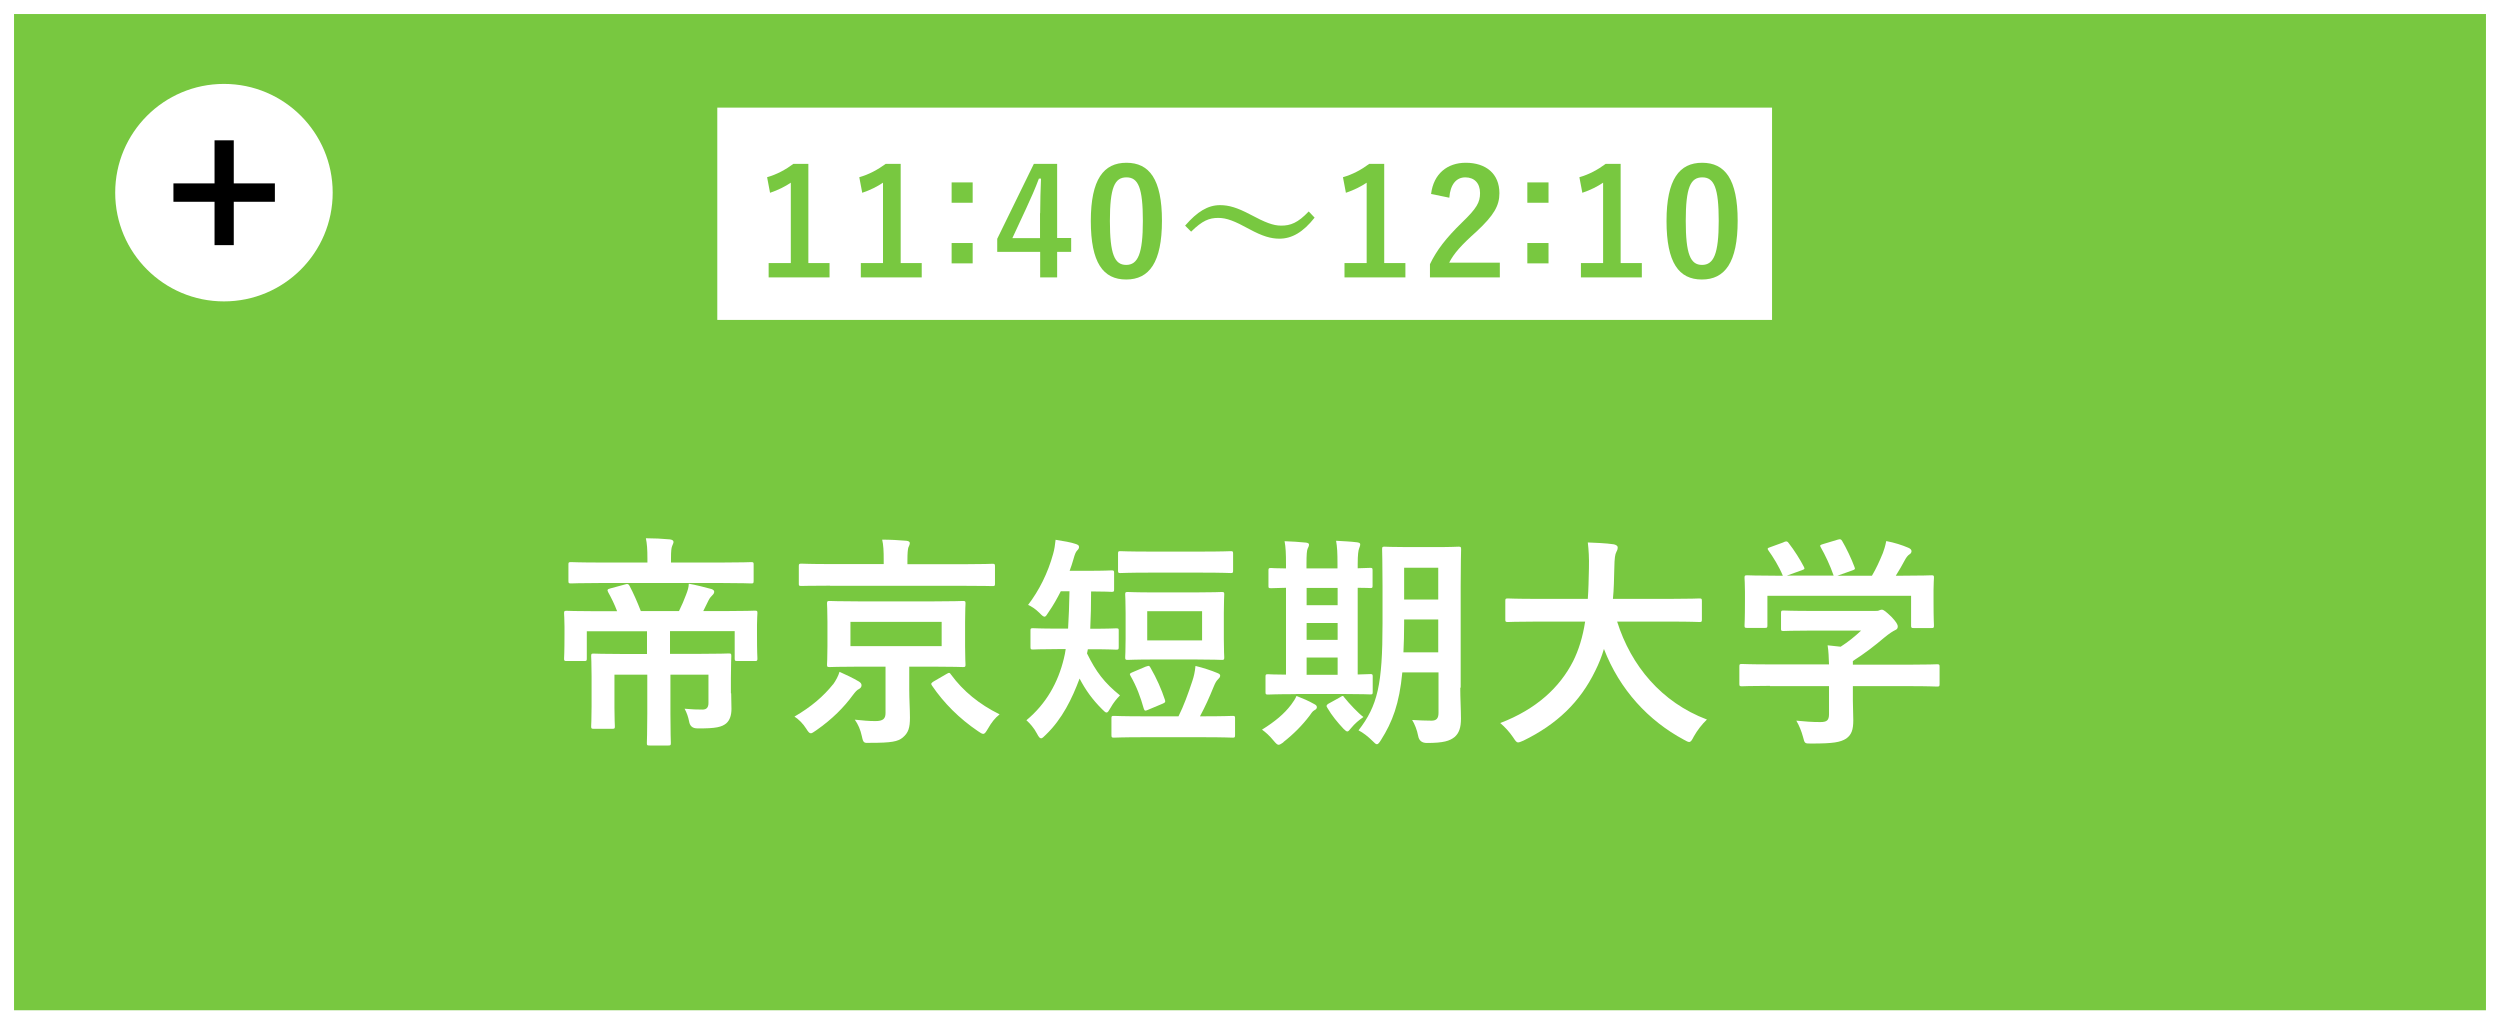
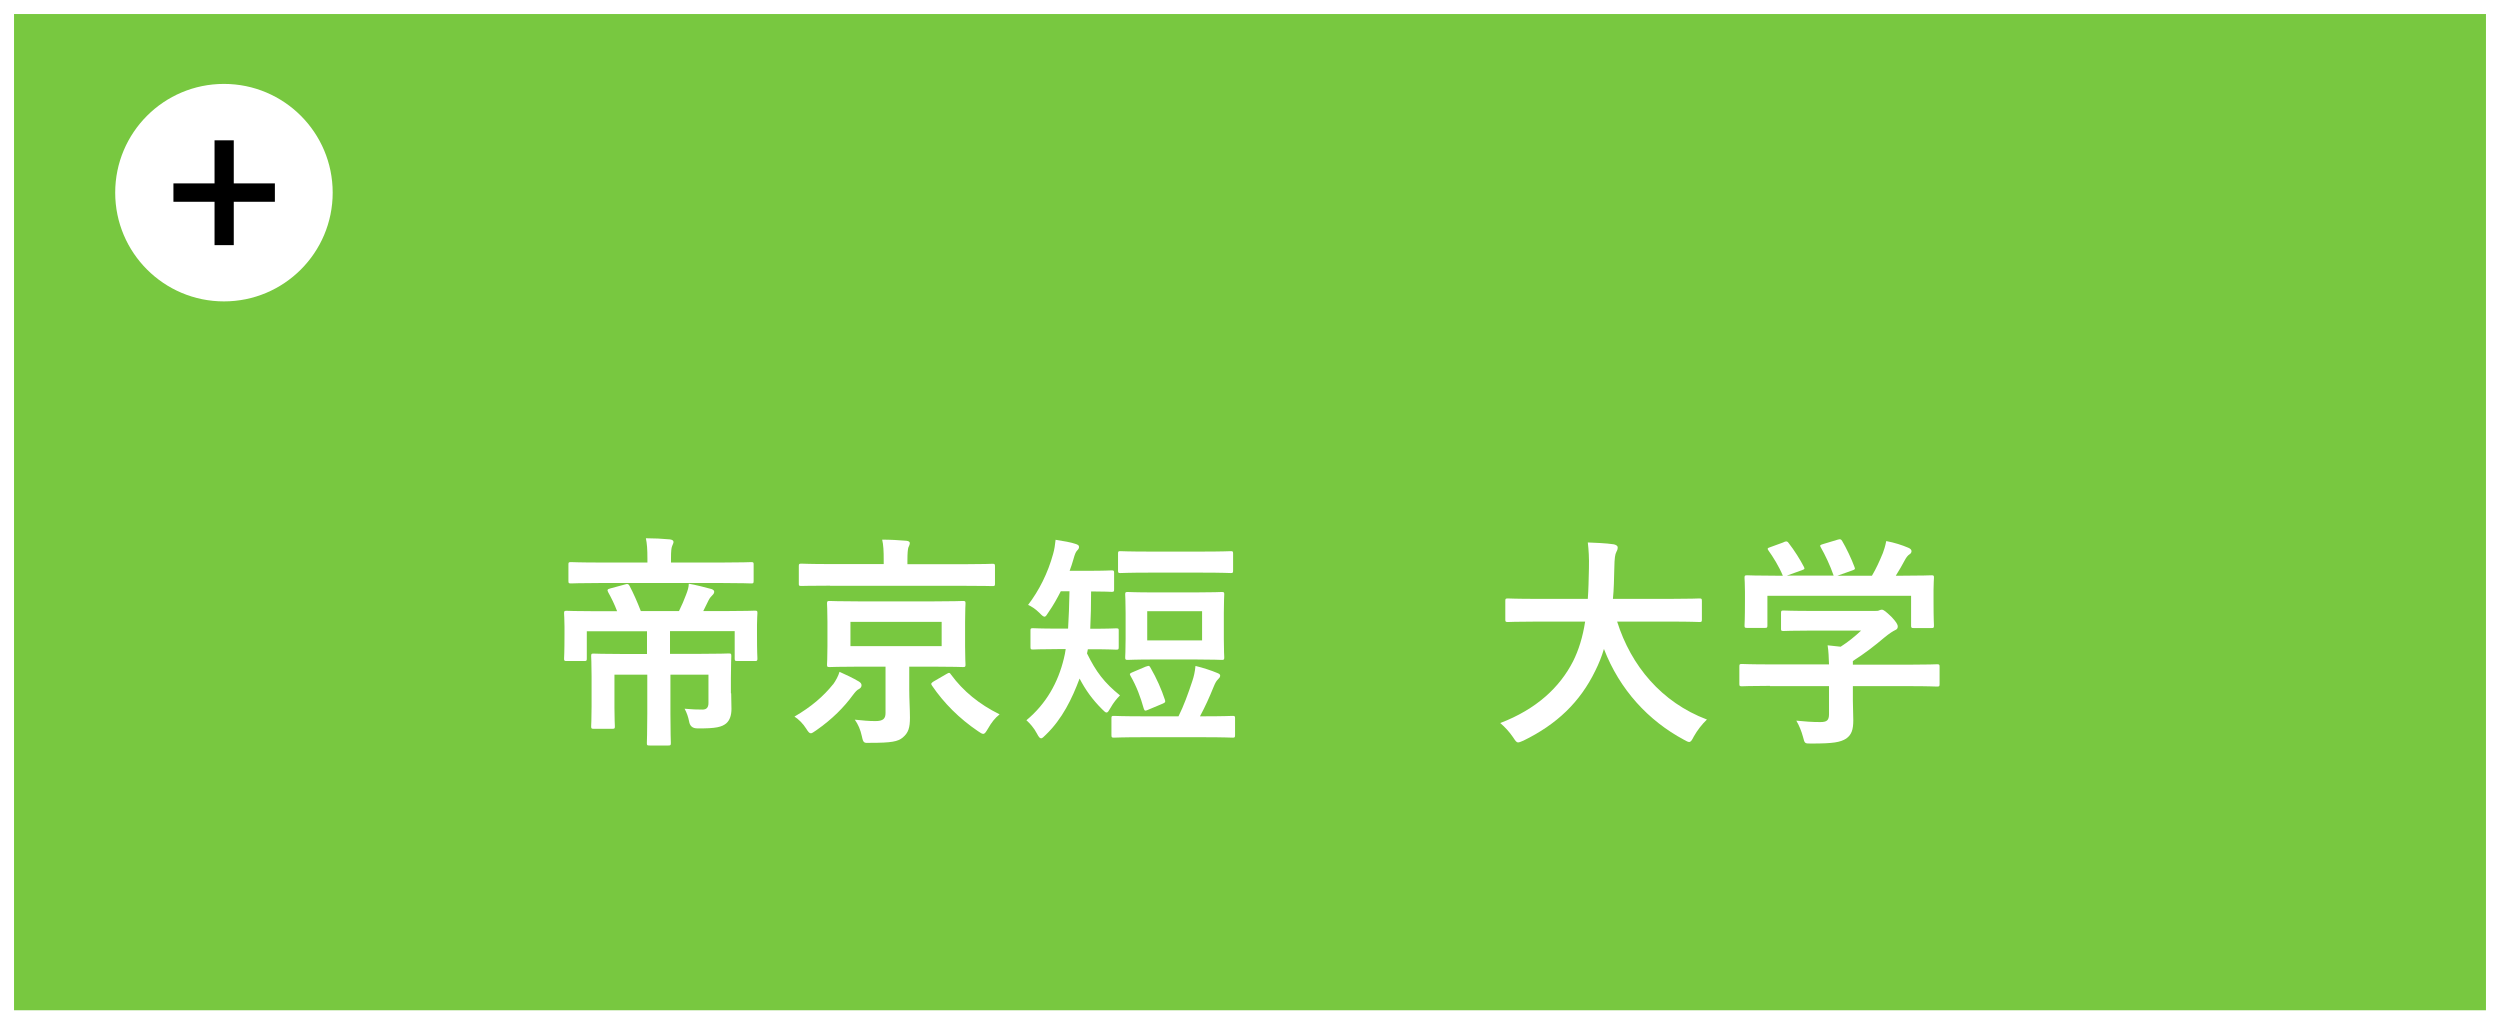
<svg xmlns="http://www.w3.org/2000/svg" id="_レイヤー_2" data-name="レイヤー_2" viewBox="0 0 178.17 73">
  <rect x="0" y="0" width="178.17" height="73" fill="#808080" stroke="none" />
  <defs>
    <style>
      .cls-1 {
        stroke: #fff;
        stroke-miterlimit: 10;
      }

      .cls-1, .cls-2 {
        fill: #78c840;
      }

      .cls-3 {
        fill: #fff;
      }
    </style>
  </defs>
  <g id="_レイヤー_1-2" data-name="レイヤー_1">
    <rect class="cls-1" x=".5" y=".5" width="177.17" height="72" />
    <g>
      <g>
        <path class="cls-3" d="M52.11,49.42c0,.4.02.75.02,1.1,0,.42-.1.8-.38,1.04-.3.24-.7.37-2.06.35q-.5,0-.58-.5c-.06-.3-.16-.61-.32-.9.53.05.9.06,1.28.06.26,0,.42-.13.42-.46v-2.03h-2.71v2.79c0,1.34.03,2,.03,2.08,0,.16-.02.18-.18.18h-1.34c-.18,0-.19-.02-.19-.18,0-.1.03-.74.03-2.08v-2.79h-2.34v2.37c0,.83.03,1.22.03,1.31,0,.16-.02.18-.18.18h-1.33c-.16,0-.18-.02-.18-.18,0-.11.03-.46.03-1.41v-2.16c0-.93-.03-1.33-.03-1.42,0-.18.02-.19.18-.19.1,0,.66.03,2.22.03h1.58v-1.62h-4.29v1.94c0,.16-.02.18-.18.18h-1.26c-.16,0-.18-.02-.18-.18,0-.11.03-.35.03-1.73v-.54c0-.56-.03-.83-.03-.95,0-.16.02-.18.18-.18.11,0,.62.03,2.1.03h1.5c-.19-.5-.4-.93-.64-1.36-.08-.16-.05-.21.14-.26l1.07-.29c.19-.06.24-.03.32.11.27.51.54,1.12.8,1.79h2.72c.19-.38.37-.8.51-1.18.11-.29.18-.5.19-.77.48.08,1.17.26,1.62.38.13.05.19.11.19.19,0,.11-.06.18-.14.26-.08.08-.18.19-.26.35l-.38.77h1.57c1.47,0,2-.03,2.1-.03.18,0,.19.02.19.18,0,.1-.03.38-.03.83v.66c0,1.39.03,1.63.03,1.73,0,.18-.02.19-.19.19h-1.25c-.16,0-.18-.02-.18-.19v-1.94h-4.61v1.62h1.97c1.57,0,2.13-.03,2.22-.03.16,0,.18.02.18.19,0,.1-.03.59-.03,1.57v1.07ZM42.81,41.55c-1.5,0-2.02.03-2.11.03-.18,0-.19-.02-.19-.19v-1.17c0-.14.02-.16.19-.16.1,0,.61.03,2.11.03h3.33v-.26c0-.69-.03-1.09-.11-1.47.56,0,1.17.03,1.71.08.16.02.26.08.26.18s-.06.18-.1.3c-.05.13-.08.32-.08.9v.27h3.6c1.49,0,2.02-.03,2.11-.03.16,0,.18.02.18.16v1.17c0,.18-.02.19-.18.19-.1,0-.62-.03-2.11-.03h-8.61Z" />
        <path class="cls-3" d="M59.37,48.78c.19-.26.38-.61.46-.9.43.19.98.45,1.38.69.13.08.19.16.19.27,0,.13-.08.21-.19.27-.13.06-.24.18-.43.43-.62.85-1.46,1.71-2.61,2.51-.19.13-.3.21-.38.21-.11,0-.19-.1-.34-.34-.22-.35-.54-.67-.83-.85,1.2-.7,2.06-1.44,2.75-2.3ZM59.15,41.74c-1.46,0-1.94.02-2.03.02-.18,0-.19-.02-.19-.16v-1.25c0-.16.02-.18.19-.18.1,0,.58.03,2.03.03h3.83v-.27c0-.67-.02-1.09-.11-1.47.59,0,1.14.03,1.73.08.14.02.24.06.24.16,0,.11-.06.22-.11.34-.03.14-.06.34-.06.91v.26h4.03c1.44,0,1.94-.03,2.03-.03.16,0,.18.02.18.18v1.25c0,.14-.02.16-.18.16-.1,0-.59-.02-2.03-.02h-9.54ZM66.42,42.86c1.55,0,2.1-.03,2.21-.03.16,0,.18.02.18.18,0,.1-.03.43-.03,1.3v1.75c0,.85.03,1.2.03,1.3,0,.16-.02.18-.18.18-.11,0-.66-.03-2.21-.03h-1.62v1.62c0,.74.05,1.42.05,2.02,0,.72-.11,1.07-.51,1.41-.35.29-.8.38-2.3.38-.48.02-.51.03-.62-.48-.1-.46-.26-.83-.5-1.17.59.06.98.1,1.47.1.56,0,.72-.18.72-.58v-3.3h-1.79c-1.54,0-2.1.03-2.19.03-.18,0-.19-.02-.19-.18,0-.11.03-.45.03-1.3v-1.75c0-.86-.03-1.18-.03-1.3,0-.16.02-.18.19-.18.1,0,.66.03,2.19.03h5.11ZM67.11,44.32h-6.5v1.73h6.5v-1.73ZM67.46,48.03c.19-.11.22-.1.32.05.86,1.17,2,2.11,3.46,2.83-.34.27-.58.58-.83,1.02-.16.26-.22.37-.34.37-.08,0-.19-.06-.37-.19-1.33-.9-2.43-2-3.28-3.25-.1-.14-.05-.18.11-.29l.93-.54Z" />
        <path class="cls-3" d="M77.53,46.27l-.06.3c.64,1.3,1.22,2.08,2.35,2.99-.24.24-.46.51-.67.88-.13.22-.19.34-.29.34-.08,0-.16-.08-.32-.24-.7-.7-1.17-1.36-1.6-2.18-.54,1.44-1.23,2.87-2.4,4-.16.16-.26.26-.34.26-.1,0-.18-.11-.3-.34-.22-.42-.5-.72-.75-.95,1.41-1.17,2.26-2.69,2.67-4.4.05-.21.1-.43.13-.67h-.58c-1.23,0-1.65.03-1.75.03-.16,0-.18-.02-.18-.19v-1.17c0-.14.02-.16.18-.16.1,0,.51.03,1.75.03h.75c.05-.78.08-1.68.1-2.66h-.62c-.26.51-.54,1.01-.86,1.47-.14.22-.21.34-.3.34-.08,0-.18-.08-.35-.26-.29-.29-.59-.48-.82-.58.78-1.02,1.41-2.27,1.78-3.62.1-.34.14-.66.18-1.02.53.08,1.14.19,1.41.29.16.05.26.1.26.21,0,.1-.03.16-.14.27-.1.11-.16.26-.26.62-.08.27-.16.54-.27.82h1.34c1.17,0,1.55-.03,1.65-.03.16,0,.18.02.18.18v1.17c0,.16-.02.18-.18.18-.1,0-.46-.03-1.46-.03,0,.95-.02,1.84-.06,2.66h.11c1.23,0,1.63-.03,1.73-.03.18,0,.19.02.19.16v1.17c0,.18-.02.19-.19.19-.1,0-.5-.03-1.73-.03h-.26ZM81.49,52.54c-1.49,0-2,.03-2.1.03-.16,0-.18-.02-.18-.19v-1.2c0-.14.02-.16.18-.16.1,0,.61.03,2.1.03h2.5c.37-.74.69-1.62.99-2.53.1-.29.18-.64.22-1.06.54.13,1.12.32,1.55.5.13.05.21.1.21.19,0,.11-.08.19-.16.27-.1.1-.18.21-.32.56-.3.74-.58,1.36-.96,2.07h.22c1.49,0,2-.03,2.1-.03.16,0,.18.02.18.16v1.2c0,.18-.02.19-.18.19-.1,0-.61-.03-2.1-.03h-4.26ZM81.89,40.81c-1.46,0-1.95.03-2.05.03-.14,0-.16-.02-.16-.18v-1.2c0-.16.02-.18.16-.18.1,0,.59.03,2.05.03h3.78c1.46,0,1.95-.03,2.05-.03.14,0,.16.02.16.18v1.2c0,.16-.02.18-.16.18-.1,0-.59-.03-2.05-.03h-3.78ZM85.19,42.22c1.31,0,1.78-.03,1.87-.03.18,0,.19.02.19.18,0,.1-.03.46-.03,1.33v1.81c0,.88.03,1.23.03,1.33,0,.18-.02.19-.19.19-.1,0-.56-.03-1.87-.03h-2.93c-1.33,0-1.78.03-1.89.03-.16,0-.18-.02-.18-.19,0-.1.03-.45.03-1.33v-1.81c0-.87-.03-1.23-.03-1.33,0-.16.02-.18.18-.18.11,0,.56.03,1.89.03h2.93ZM81.7,47.5c.19-.08.22-.05.3.1.43.74.78,1.54,1.02,2.27.05.16.03.19-.14.27l-1.07.45c-.22.1-.24.06-.3-.1-.22-.79-.51-1.58-.94-2.32-.08-.14-.06-.18.14-.26l.99-.42ZM85.67,43.56h-3.91v2.08h3.91v-2.08Z" />
-         <path class="cls-3" d="M91.47,52.9c-.16.11-.26.18-.35.18s-.19-.1-.35-.29c-.3-.37-.58-.61-.83-.79.93-.58,1.58-1.12,2.08-1.78.18-.24.29-.42.38-.62.48.19.8.32,1.23.56.16.08.22.14.22.24,0,.08-.05.16-.18.22-.14.08-.21.21-.35.4-.5.66-1.14,1.31-1.86,1.87ZM92.37,49.47c-1.42,0-1.9.03-2,.03-.16,0-.18-.02-.18-.18v-1.09c0-.16.02-.18.18-.18.08,0,.4.03,1.28.03v-6.19c-.7.02-.99.03-1.06.03-.18,0-.19-.02-.19-.16v-1.1c0-.16.02-.18.19-.18.06,0,.35.03,1.06.03v-.27c0-.8-.02-1.23-.1-1.67.5.02,1.07.05,1.52.1.13.02.22.05.22.14,0,.11-.05.19-.1.3-.05.11-.08.4-.08,1.11v.29h2.21v-.3c0-.8-.02-1.22-.1-1.67.5.03,1.04.05,1.5.11.14.02.22.06.22.14,0,.11-.05.21-.08.3-.05.13-.1.42-.1,1.12v.29c.56-.02.83-.03.9-.03.14,0,.16.02.16.18v1.1c0,.14-.02.16-.16.16-.06,0-.34-.02-.9-.02v6.18c.58-.02.85-.03.91-.03.14,0,.16.02.16.18v1.09c0,.16-.02.18-.16.18-.1,0-.58-.03-1.95-.03h-3.38ZM95.33,43.13v-1.23h-2.21v1.23h2.21ZM95.33,45.6v-1.2h-2.21v1.2h2.21ZM95.33,48.09v-1.23h-2.21v1.23h2.21ZM95.49,49.7c.1-.06.16-.1.19-.1.05,0,.08.03.13.11.34.43,1.01,1.14,1.36,1.39-.32.22-.61.46-.88.79-.13.16-.19.24-.27.24-.06,0-.14-.06-.27-.19-.43-.46-.83-.94-1.15-1.49-.1-.14-.06-.21.06-.29l.83-.46ZM104.07,49.01c0,.75.05,1.57.05,2.21s-.14,1.04-.46,1.31c-.34.27-.77.42-1.97.42q-.53,0-.62-.5c-.08-.43-.26-.87-.43-1.14.5.03.98.05,1.38.05.35,0,.5-.16.5-.56v-2.88h-2.58c-.21,2.24-.71,3.54-1.52,4.82-.13.21-.21.3-.29.3s-.16-.08-.32-.24c-.3-.3-.67-.59-.99-.75,1.36-1.76,1.71-3.25,1.71-7.62v-2.64c0-1.67-.03-2.55-.03-2.64,0-.18.02-.19.18-.19.11,0,.5.03,1.65.03h1.97c1.17,0,1.55-.03,1.65-.03.16,0,.18.02.18.19,0,.1-.03.98-.03,2.64v7.22ZM102.5,46.49v-2.34h-2.43v.29c0,.75-.02,1.44-.05,2.05h2.48ZM100.07,40.46v2.27h2.43v-2.27h-2.43Z" />
        <path class="cls-3" d="M109.49,44.3c-1.44,0-1.94.03-2.03.03-.16,0-.18-.02-.18-.19v-1.31c0-.16.02-.18.18-.18.1,0,.59.03,2.03.03h3.67c.05-.66.06-1.38.08-2.16.02-.77-.02-1.34-.08-1.86.5.02,1.31.05,1.84.13.16.03.29.11.29.22,0,.13-.03.21-.1.34-.08.14-.13.42-.14,1.12-.02.78-.03,1.52-.1,2.21h4.13c1.44,0,1.94-.03,2.03-.03.16,0,.18.02.18.18v1.31c0,.18-.02.19-.18.19-.1,0-.59-.03-2.03-.03h-3.83c.99,3.14,3.15,5.75,6.4,6.98-.34.32-.69.77-.93,1.2-.14.27-.21.4-.34.4-.08,0-.19-.06-.37-.16-2.54-1.36-4.58-3.57-5.7-6.47-.16.54-.37,1.06-.61,1.54-1.1,2.27-2.77,3.84-5.12,4.99-.19.08-.3.13-.38.13-.13,0-.19-.1-.37-.37-.26-.38-.56-.71-.91-1.01,2.58-.99,4.24-2.54,5.19-4.4.4-.8.69-1.73.86-2.83h-3.49Z" />
        <path class="cls-3" d="M126.14,48.88c-1.42,0-1.91.03-2,.03-.16,0-.18-.02-.18-.18v-1.23c0-.16.02-.18.18-.18.1,0,.58.03,2,.03h4.21c-.02-.51-.03-.93-.1-1.36l.93.1c.54-.35.98-.7,1.46-1.15h-3.46c-1.47,0-1.99.03-2.07.03-.16,0-.18-.02-.18-.16v-1.12c0-.16.02-.18.18-.18.08,0,.59.03,2.07.03h4.34c.22,0,.32,0,.38-.03.08-.03.13-.06.21-.06.13,0,.29.13.69.51.32.34.45.54.45.69,0,.13-.06.21-.19.26-.16.08-.38.21-.77.53-.66.56-1.38,1.12-2.24,1.67v.26h4c1.42,0,1.91-.03,2-.03.16,0,.18.02.18.18v1.23c0,.16-.02.18-.18.18-.1,0-.58-.03-2-.03h-4v1.04c0,.38.03.98.03,1.39,0,.69-.13,1.04-.51,1.31-.42.26-.91.35-2.45.35-.5,0-.5.02-.62-.46-.11-.42-.29-.85-.48-1.17.64.06,1.09.1,1.71.1.45,0,.62-.11.62-.56v-2h-4.21ZM127.13,38.63c.21-.08.26-.05.35.08.4.51.83,1.2,1.07,1.67.08.16.08.18-.14.26l-1.06.38h3.33c-.24-.7-.62-1.5-.91-2-.1-.16-.05-.18.14-.24l1.06-.32c.19-.06.24-.03.32.1.27.45.67,1.28.88,1.86.05.14.05.16-.18.24l-1.04.37h2.46c.3-.51.53-1.01.78-1.62.08-.21.16-.46.24-.85.58.11,1.14.29,1.58.48.14.06.22.14.22.24s-.06.18-.16.24c-.1.06-.22.22-.3.37-.22.42-.42.75-.66,1.14h.42c1.49,0,2.02-.03,2.11-.03.18,0,.19.02.19.18,0,.1-.03.4-.03.86v.74c0,1.44.03,1.7.03,1.79,0,.18-.02.19-.19.19h-1.26c-.16,0-.18-.02-.18-.19v-2.11h-10.24v2.11c0,.16-.02.18-.18.18h-1.26c-.18,0-.19-.02-.19-.18,0-.11.03-.37.03-1.81v-.59c0-.59-.03-.88-.03-.99,0-.16.02-.18.19-.18.1,0,.62.03,2.11.03h.43c-.27-.66-.71-1.36-1.02-1.79-.1-.14-.08-.18.11-.24l.96-.35Z" />
      </g>
-       <rect class="cls-3" x="51.12" y="7.67" width="75.17" height="15.13" />
      <g>
        <path class="cls-2" d="M57.62,18.75h1.5v1.02h-4.34v-1.02h1.58v-5.73c-.4.27-.91.53-1.48.72l-.21-1.11c.7-.2,1.32-.54,1.87-.95h1.07v7.06Z" />
        <path class="cls-2" d="M64.18,18.75h1.51v1.02h-4.34v-1.02h1.58v-5.73c-.4.27-.91.53-1.48.72l-.21-1.11c.7-.2,1.32-.54,1.88-.95h1.07v7.06Z" />
        <path class="cls-2" d="M69.32,14.45h-1.5v-1.45h1.5v1.45ZM69.32,18.77h-1.5v-1.45h1.5v1.45Z" />
        <path class="cls-2" d="M75.34,16.96h1v.99h-1v1.82h-1.21v-1.82h-3.06v-.93l2.61-5.34h1.66v5.27ZM74.13,15.19c0-.85.03-1.65.06-2.46h-.15c-.26.7-.57,1.4-.9,2.11l-.99,2.13h1.97v-1.77Z" />
-         <path class="cls-2" d="M82.81,15.73c0,2.98-.91,4.19-2.55,4.19s-2.52-1.19-2.52-4.17.92-4.15,2.54-4.15,2.53,1.16,2.53,4.13ZM79.1,15.74c0,2.37.33,3.14,1.16,3.14s1.19-.78,1.19-3.14-.33-3.1-1.17-3.1-1.18.72-1.18,3.1Z" />
        <path class="cls-2" d="M84.47,16.07c.85-.98,1.61-1.45,2.48-1.45.63,0,1.23.18,2.14.66,1.09.58,1.64.8,2.22.8.66,0,1.18-.19,1.96-1.01l.42.44c-.82,1.04-1.62,1.5-2.51,1.5-.6,0-1.2-.17-2.14-.68-1.06-.58-1.61-.8-2.22-.8-.64,0-1.13.19-1.93.98l-.43-.43Z" />
        <path class="cls-2" d="M98.66,18.75h1.5v1.02h-4.34v-1.02h1.58v-5.73c-.4.27-.91.53-1.48.72l-.21-1.11c.7-.2,1.32-.54,1.87-.95h1.07v7.06Z" />
        <path class="cls-2" d="M101.99,13.82c.18-1.44,1.16-2.22,2.47-2.22,1.44,0,2.4.78,2.4,2.17,0,.89-.39,1.57-1.62,2.72-1.11.99-1.63,1.58-1.96,2.23h3.61v1.05h-4.98v-.94c.47-.99,1.15-1.87,2.29-2.98,1.05-1.01,1.28-1.43,1.28-2.09,0-.71-.41-1.12-1.05-1.12s-1.07.5-1.14,1.45l-1.32-.27Z" />
        <path class="cls-2" d="M110.36,14.45h-1.51v-1.45h1.51v1.45ZM110.36,18.77h-1.51v-1.45h1.51v1.45Z" />
        <path class="cls-2" d="M115.51,18.75h1.5v1.02h-4.34v-1.02h1.58v-5.73c-.4.27-.91.53-1.48.72l-.21-1.11c.7-.2,1.32-.54,1.87-.95h1.07v7.06Z" />
        <path class="cls-2" d="M123.84,15.73c0,2.98-.91,4.19-2.55,4.19s-2.52-1.19-2.52-4.17.92-4.15,2.54-4.15,2.53,1.16,2.53,4.13ZM120.14,15.74c0,2.37.33,3.14,1.16,3.14s1.19-.78,1.19-3.14-.33-3.1-1.17-3.1-1.18.72-1.18,3.1Z" />
      </g>
    </g>
  </g>
  <g id="_レイヤー_3" data-name="レイヤー_3">
    <g>
      <circle class="cls-3" cx="15.96" cy="13.73" r="7.75" />
      <path d="M15.29,10h1.37v3.07h2.93v1.31h-2.93v3.09h-1.37v-3.09h-2.93v-1.31h2.93v-3.07Z" />
    </g>
  </g>
</svg>